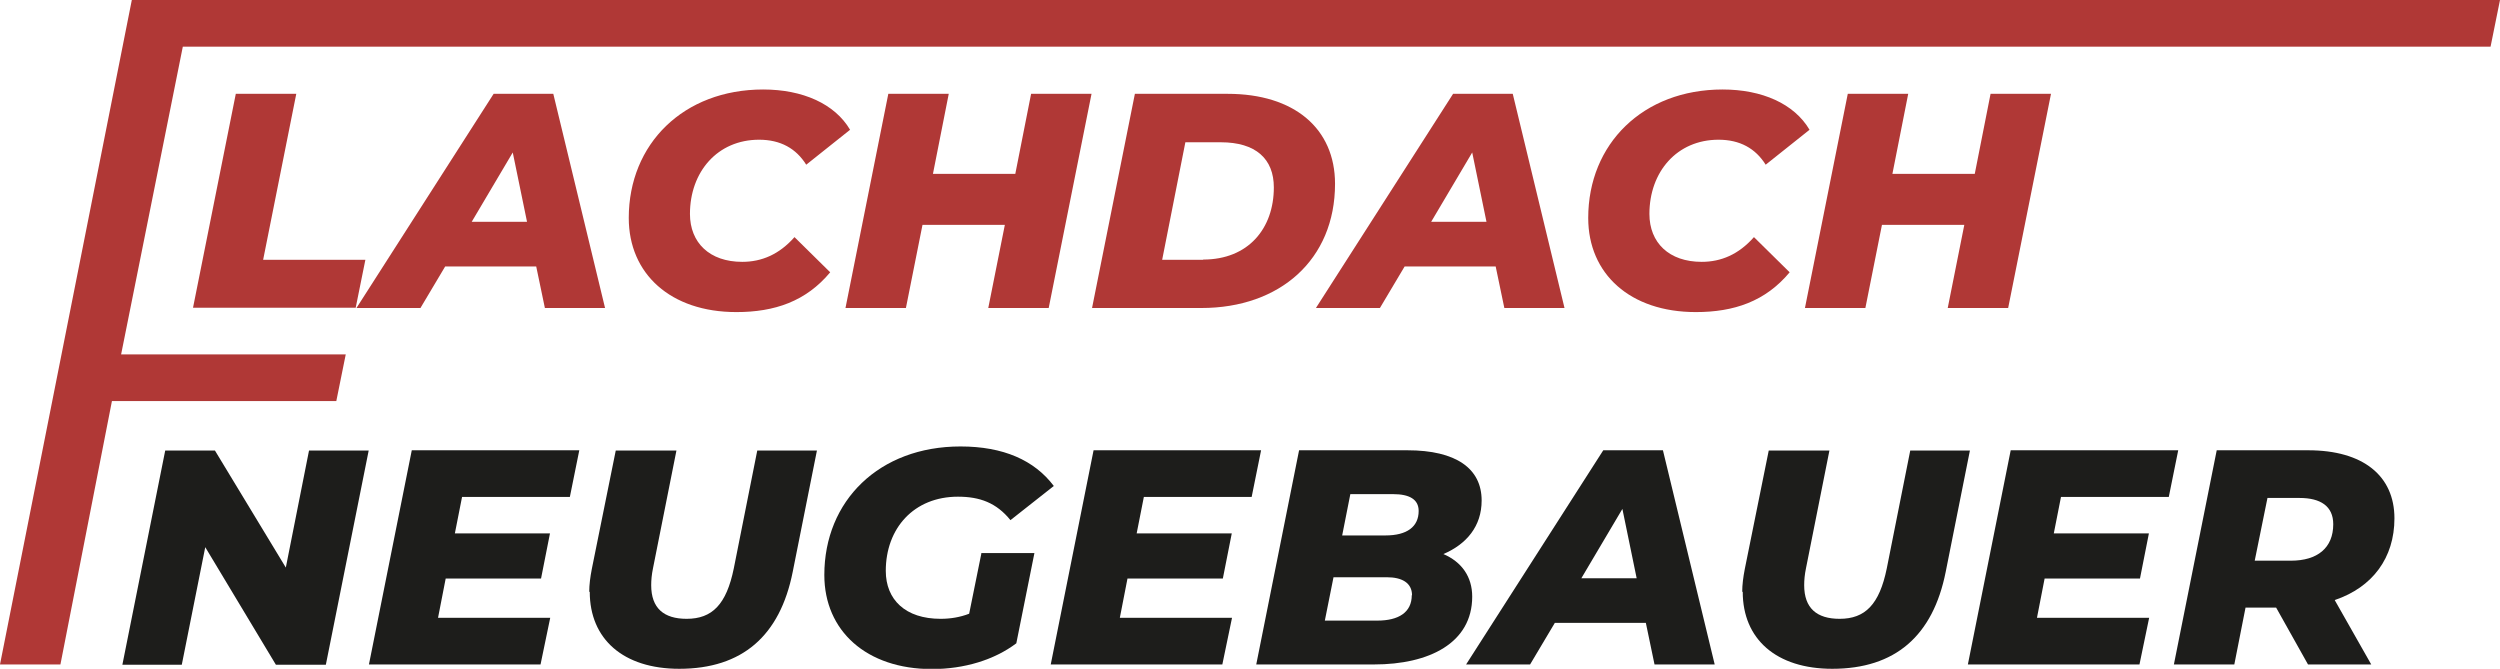
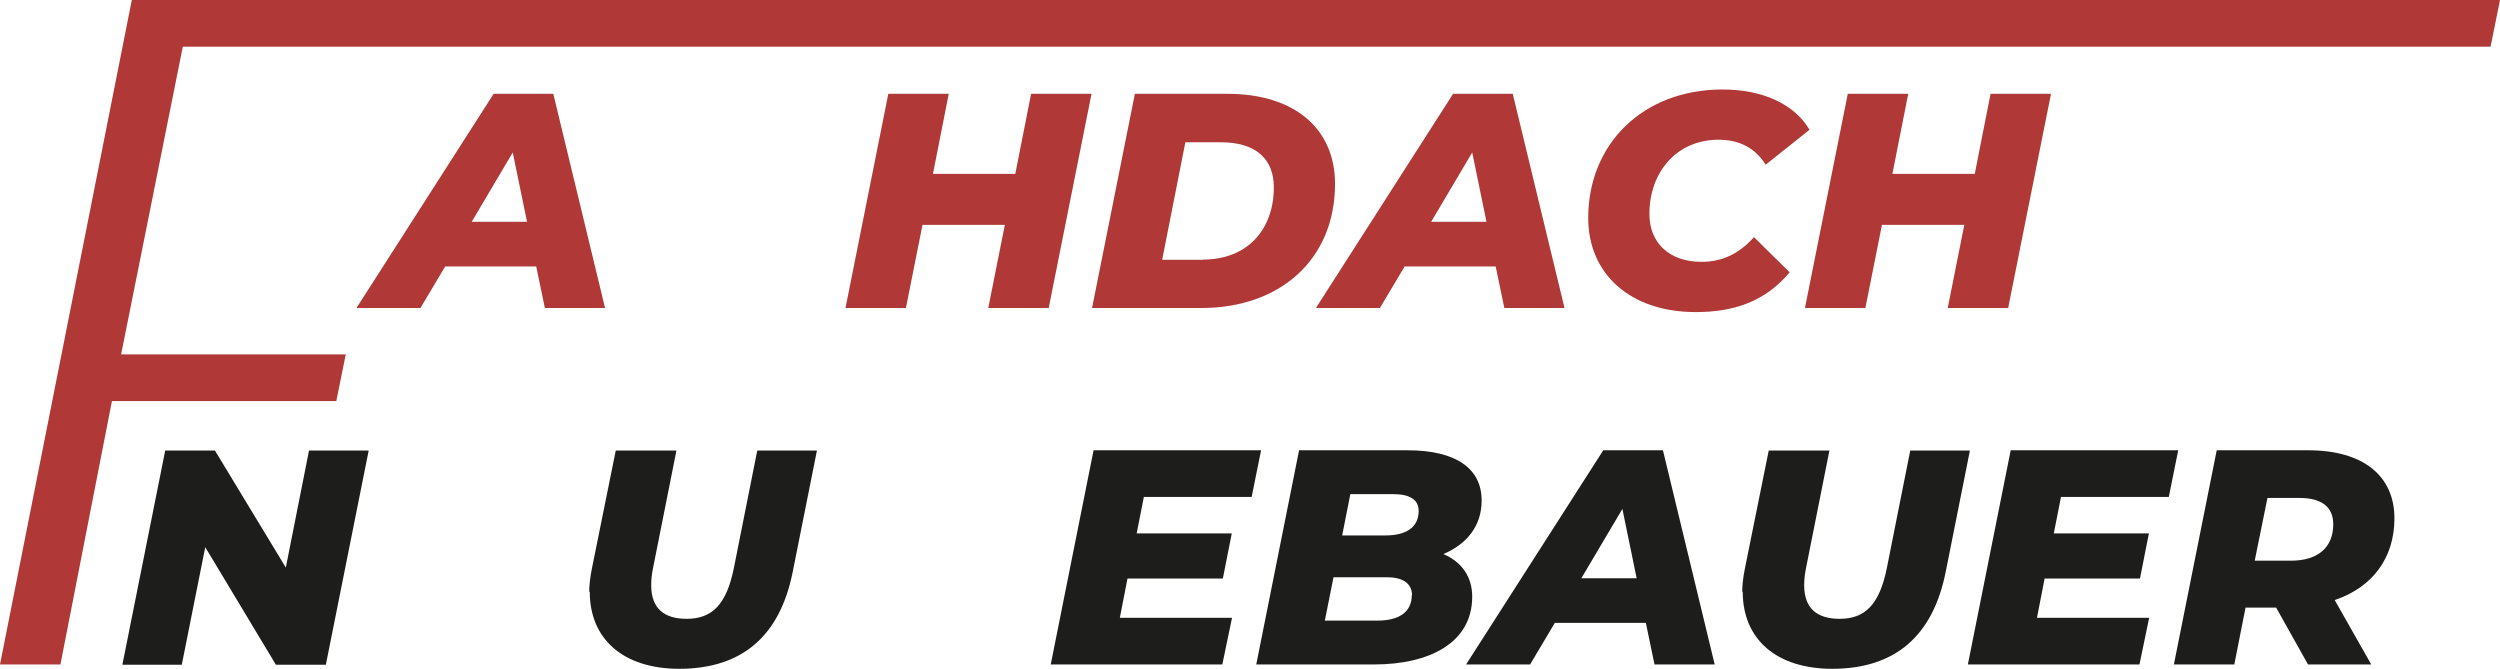
<svg xmlns="http://www.w3.org/2000/svg" id="Ebene_1" data-name="Ebene 1" viewBox="0 0 98.05 26.23">
  <defs>
    <style>
      .cls-1 {
        fill: #b03836;
      }

      .cls-2 {
        fill: #1d1d1b;
      }
    </style>
  </defs>
  <g>
    <path class="cls-1" d="m7.17,1.83l-2.42,12.07h8.81l-.37,1.83H4.39l-2.02,10.33H0L5.17,0h92.88l-.37,1.83H7.17Z" />
-     <path class="cls-1" d="m9.25,3.68h2.37l-1.3,6.51h4.01l-.38,1.88h-6.38l1.68-8.4Z" />
    <path class="cls-1" d="m21.03,10.45h-3.57l-.97,1.63h-2.51l5.38-8.4h2.34l2.03,8.4h-2.36l-.34-1.63Zm-.36-1.75l-.56-2.72-1.61,2.72h2.17Z" />
-     <path class="cls-1" d="m24.66,8.55c0-2.91,2.15-5.04,5.27-5.04,1.55,0,2.81.56,3.41,1.58l-1.72,1.37c-.4-.64-1.01-.98-1.85-.98-1.63,0-2.71,1.26-2.71,2.91,0,1.13.77,1.88,2.05,1.88.76,0,1.45-.29,2.05-.97l1.4,1.38c-.95,1.14-2.18,1.56-3.68,1.56-2.58,0-4.22-1.5-4.22-3.69Z" />
    <path class="cls-1" d="m42.81,3.68l-1.68,8.4h-2.37l.65-3.26h-3.23l-.65,3.26h-2.37l1.68-8.4h2.37l-.62,3.14h3.23l.62-3.14h2.38Z" />
    <path class="cls-1" d="m44.5,3.68h3.65c2.61,0,4.21,1.36,4.21,3.53,0,2.97-2.16,4.87-5.24,4.87h-4.29l1.68-8.4Zm2.69,6.5c1.77,0,2.77-1.22,2.77-2.83,0-1.12-.71-1.77-2.08-1.77h-1.39l-.91,4.61h1.61Z" />
    <path class="cls-1" d="m58.66,10.45h-3.57l-.97,1.63h-2.51l5.38-8.4h2.34l2.03,8.4h-2.36l-.34-1.63Zm-.36-1.75l-.56-2.72-1.61,2.72h2.17Z" />
    <path class="cls-1" d="m62.29,8.55c0-2.91,2.15-5.04,5.27-5.04,1.55,0,2.81.56,3.41,1.58l-1.72,1.37c-.4-.64-1.01-.98-1.85-.98-1.63,0-2.71,1.26-2.71,2.91,0,1.13.77,1.88,2.05,1.88.76,0,1.45-.29,2.05-.97l1.4,1.38c-.95,1.14-2.18,1.56-3.68,1.56-2.58,0-4.22-1.5-4.22-3.69Z" />
    <path class="cls-1" d="m80.44,3.68l-1.68,8.4h-2.37l.65-3.26h-3.23l-.65,3.26h-2.37l1.68-8.4h2.37l-.62,3.14h3.23l.62-3.14h2.38Z" />
  </g>
  <g>
    <path class="cls-2" d="m14.46,17.67l-1.68,8.4h-1.96l-2.77-4.61-.92,4.61h-2.33l1.68-8.4h1.95l2.78,4.59.91-4.59h2.33Z" />
-     <path class="cls-2" d="m18.12,19.5l-.28,1.42h3.73l-.35,1.77h-3.74l-.3,1.54h4.4l-.38,1.83h-6.73l1.68-8.4h6.57l-.37,1.83h-4.23Z" />
    <path class="cls-2" d="m23.11,23.21c0-.28.04-.58.1-.89l.94-4.65h2.38l-.92,4.62c-.05.24-.07.46-.07.66,0,.9.49,1.32,1.39,1.32,1,0,1.56-.56,1.85-1.98l.92-4.62h2.34l-.95,4.76c-.5,2.51-1.98,3.8-4.45,3.8-2.19,0-3.51-1.16-3.51-3.02Z" />
-     <path class="cls-2" d="m38.47,21.69h2.1l-.71,3.54c-.86.65-2.04,1.01-3.31,1.01-2.57,0-4.22-1.5-4.22-3.69,0-2.91,2.15-5.04,5.34-5.04,1.68,0,2.9.54,3.66,1.55l-1.7,1.34c-.55-.68-1.2-.92-2.06-.92-1.73,0-2.83,1.24-2.83,2.91,0,1.13.77,1.88,2.15,1.88.38,0,.76-.06,1.12-.2l.48-2.37Z" />
    <path class="cls-2" d="m44.86,19.5l-.28,1.42h3.73l-.35,1.77h-3.74l-.3,1.54h4.4l-.38,1.83h-6.73l1.68-8.4h6.57l-.37,1.83h-4.23Z" />
    <path class="cls-2" d="m57.74,23.4c0,1.82-1.69,2.66-3.85,2.66h-4.62l1.68-8.4h4.25c1.9,0,2.91.71,2.91,1.97,0,1.01-.59,1.71-1.5,2.1.72.31,1.13.89,1.13,1.67Zm-2.36-.05c0-.5-.41-.71-.98-.71h-2.1l-.34,1.7h2.06c.83,0,1.35-.32,1.35-1Zm-2.42-3.97l-.32,1.62h1.7c.84,0,1.3-.34,1.3-.96,0-.46-.37-.66-1-.66h-1.68Z" />
    <path class="cls-2" d="m64.55,24.43h-3.57l-.97,1.63h-2.51l5.38-8.4h2.34l2.03,8.4h-2.36l-.34-1.63Zm-.36-1.75l-.56-2.72-1.61,2.72h2.17Z" />
    <path class="cls-2" d="m68.33,23.21c0-.28.04-.58.1-.89l.94-4.65h2.38l-.92,4.62c-.05.24-.07.46-.07.66,0,.9.49,1.32,1.39,1.32,1,0,1.56-.56,1.85-1.98l.92-4.62h2.34l-.95,4.76c-.5,2.51-1.98,3.8-4.45,3.8-2.19,0-3.51-1.16-3.51-3.02Z" />
    <path class="cls-2" d="m80.83,19.5l-.28,1.42h3.73l-.35,1.77h-3.74l-.3,1.54h4.4l-.38,1.83h-6.73l1.68-8.4h6.57l-.37,1.83h-4.23Z" />
    <path class="cls-2" d="m91.57,23.54l1.43,2.52h-2.48l-1.25-2.23h-1.2l-.44,2.23h-2.37l1.68-8.4h3.59c2.15,0,3.38,1,3.38,2.67,0,1.55-.86,2.7-2.33,3.2Zm-1.39-4.01h-1.25l-.5,2.46h1.42c1.04,0,1.66-.5,1.66-1.43,0-.71-.5-1.03-1.32-1.03Z" />
  </g>
</svg>